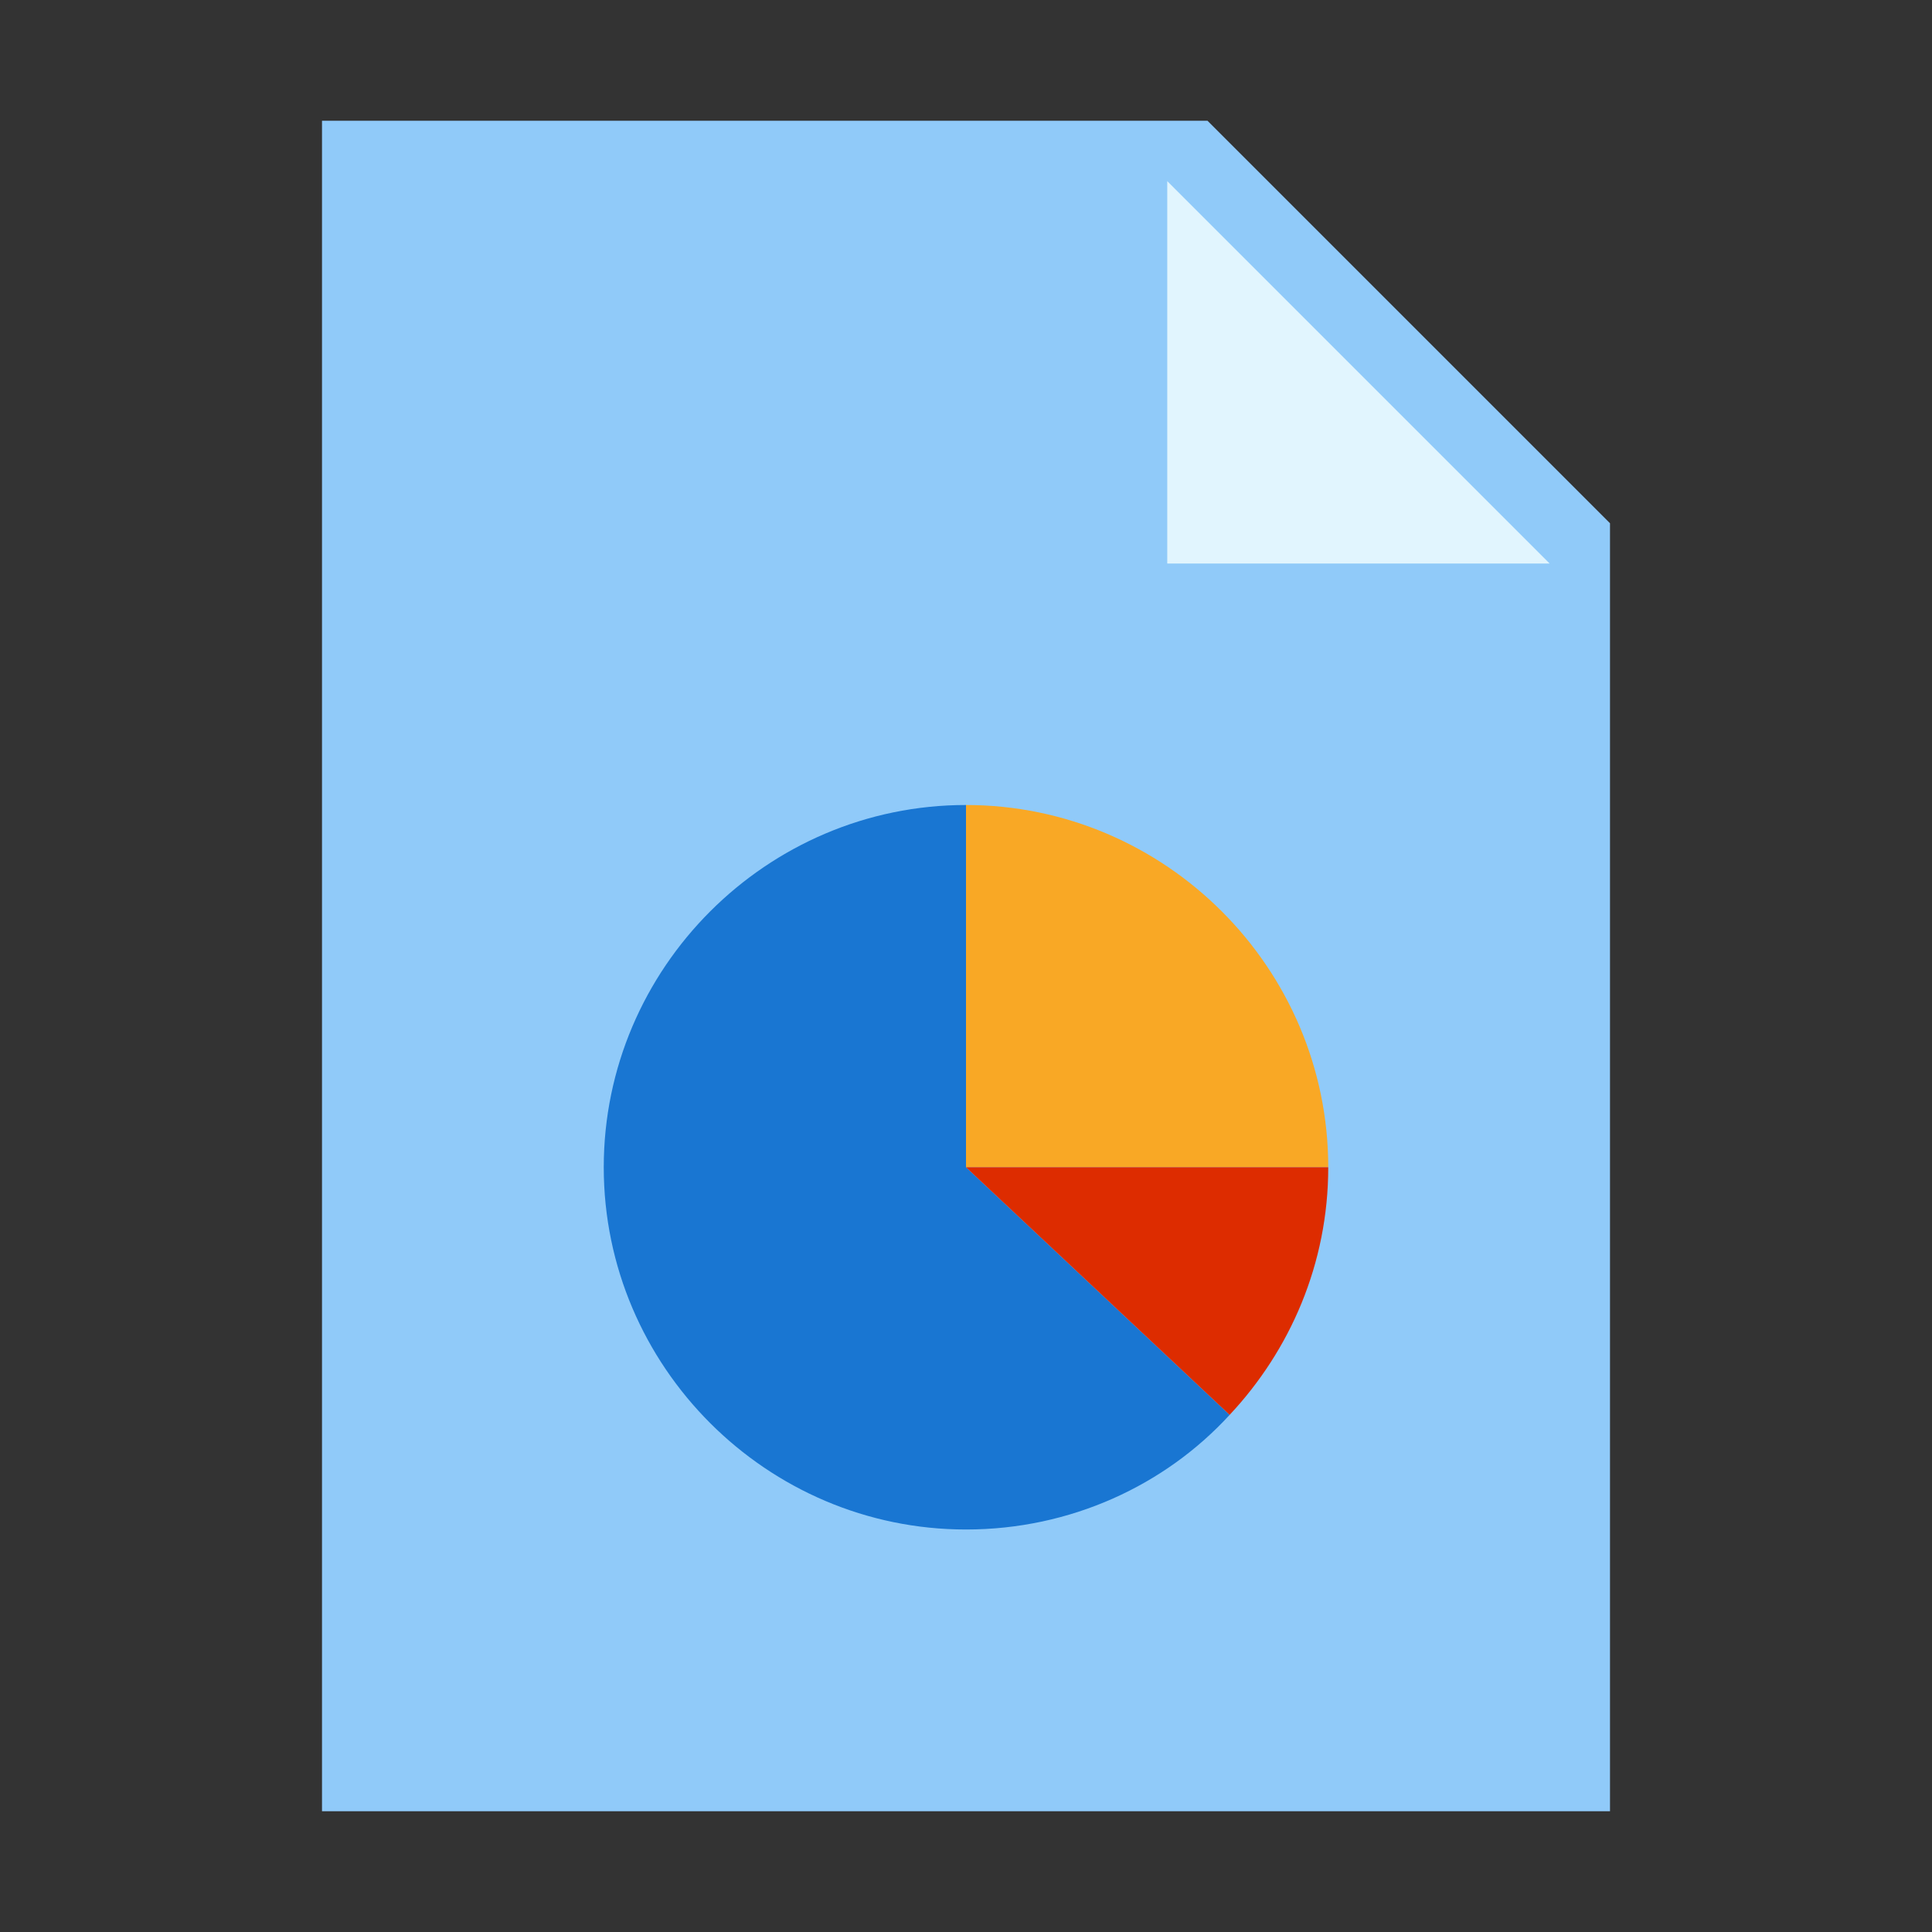
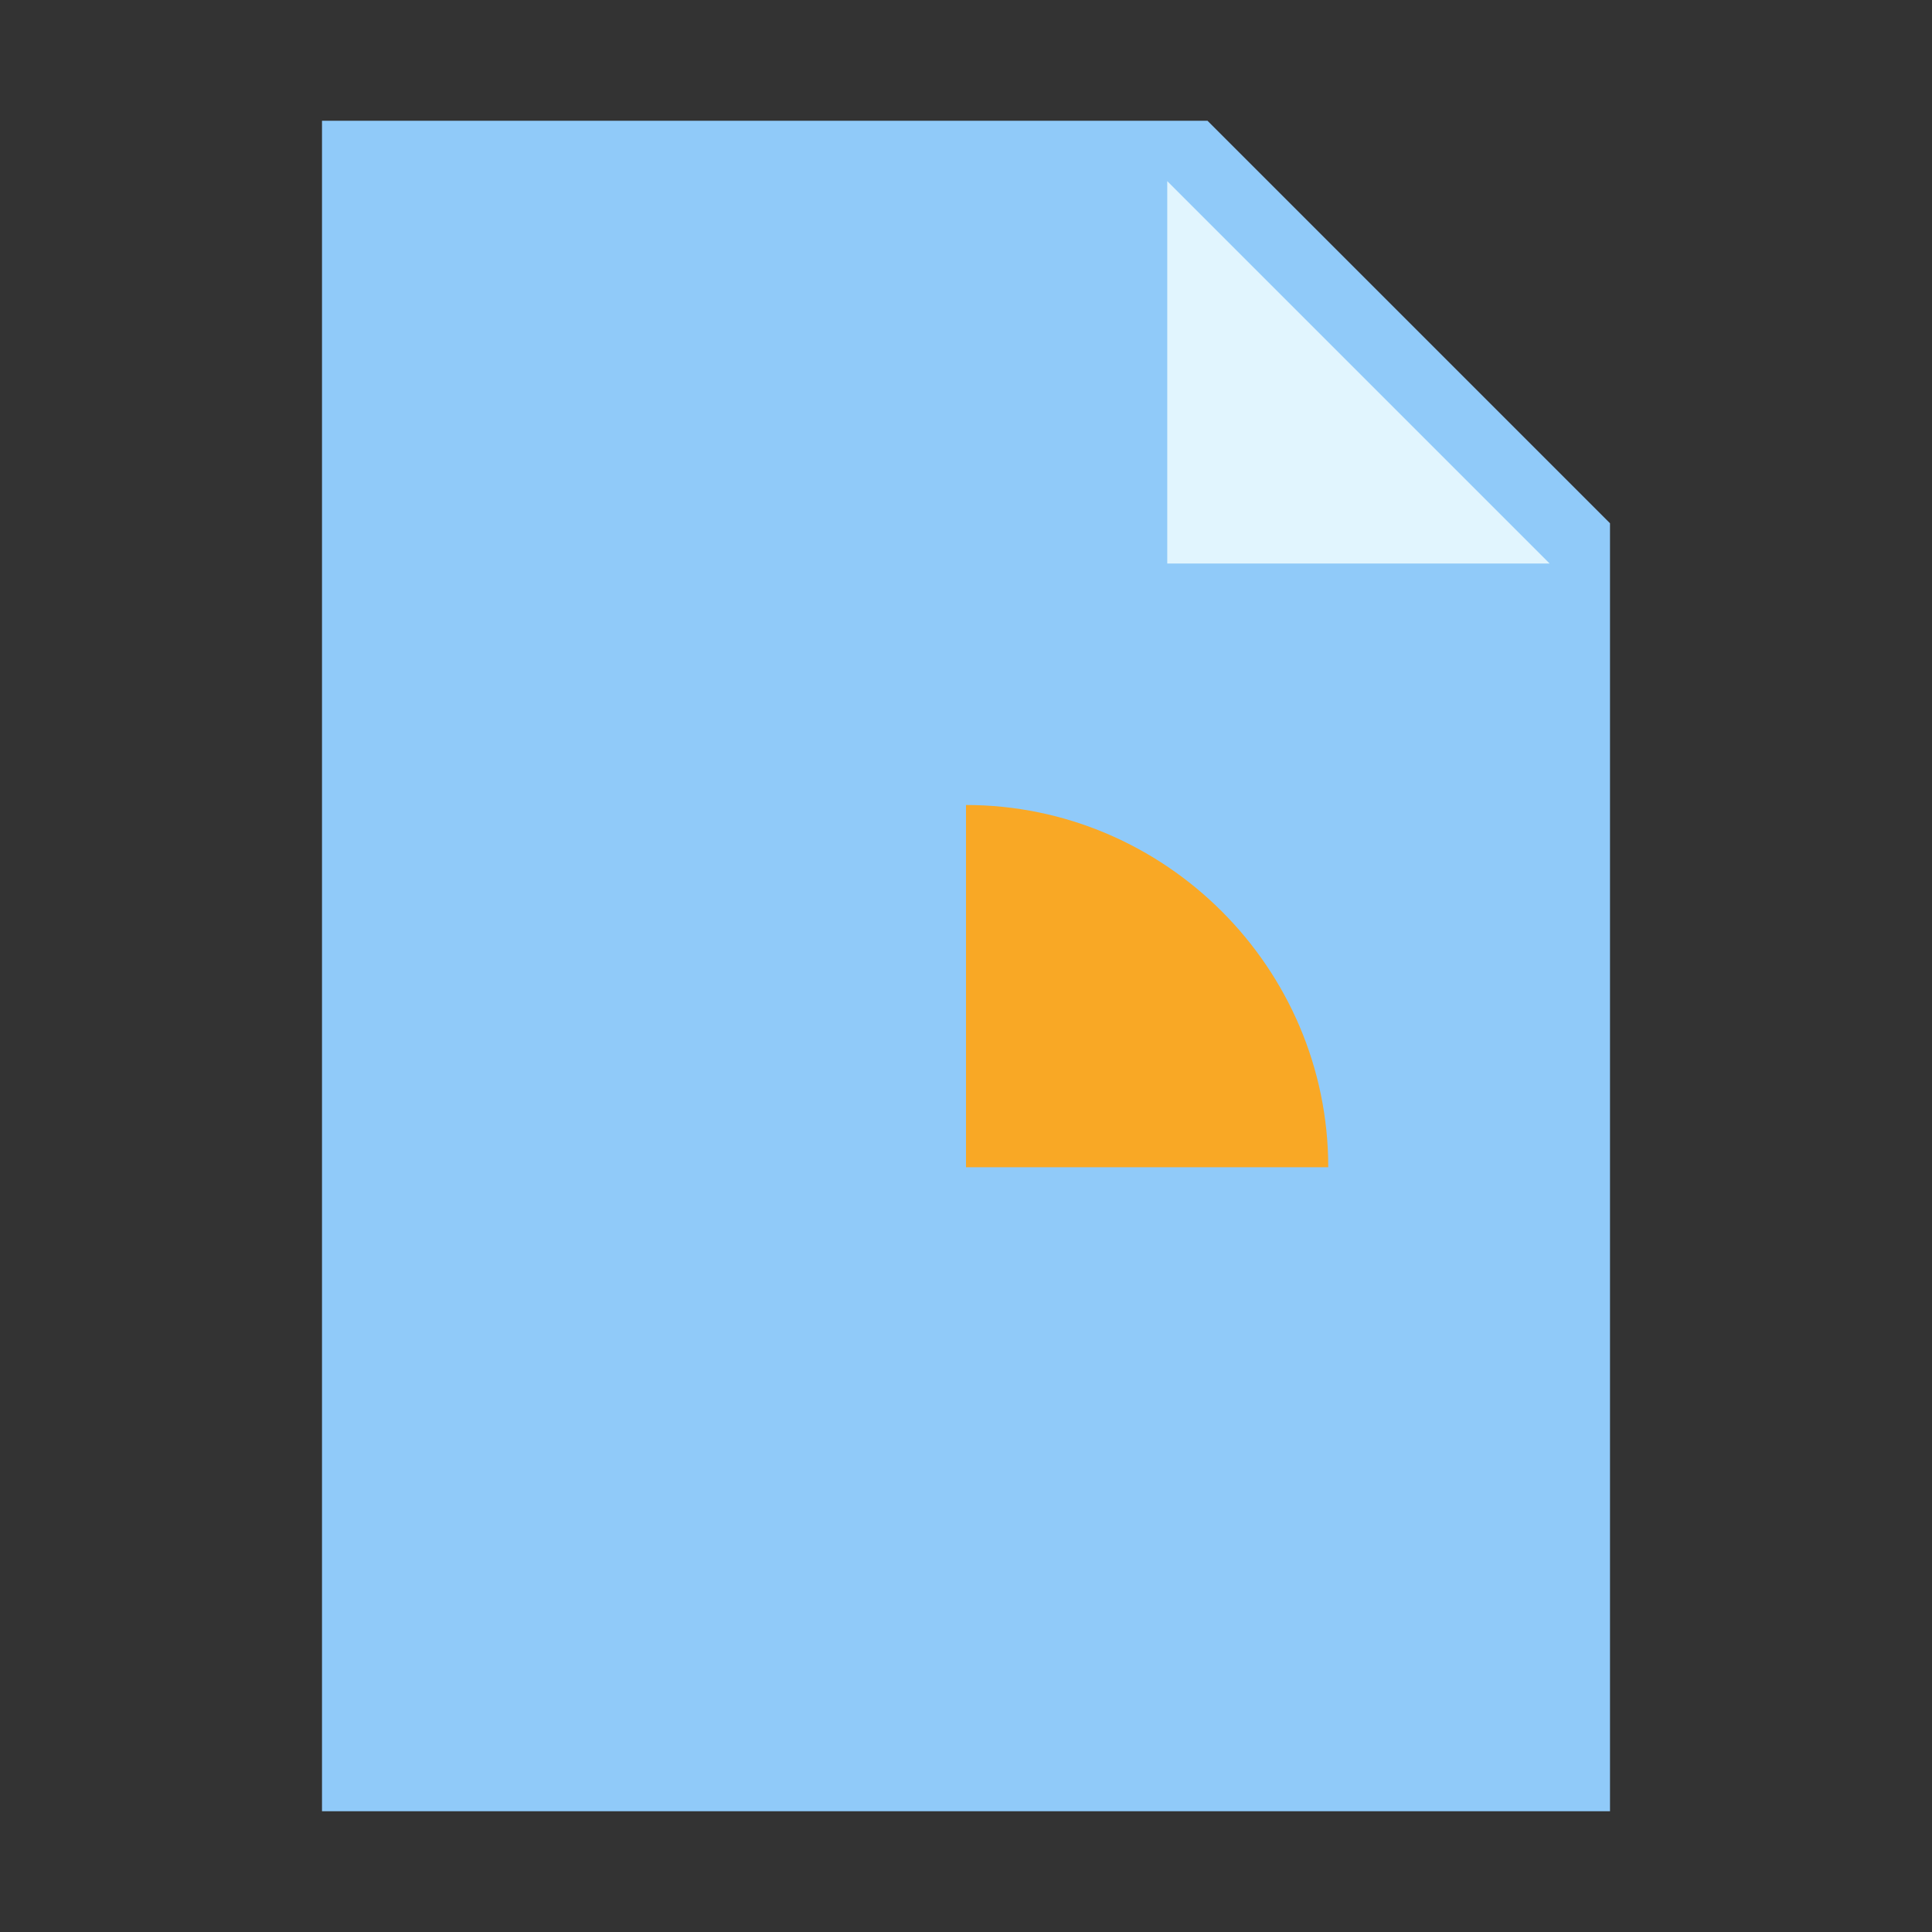
<svg xmlns="http://www.w3.org/2000/svg" width="48" height="48">
  <rect width="100%" height="100%" fill="#333333" stroke="none" />
  <path d="M40 45H8V3h22l10 10zm0 0" fill="#90caf9" />
  <path d="M38.5 14H29V4.5zm0 0" fill="#e1f5fe" />
-   <path d="M24 20c-4.95 0-9 4.05-9 9s4.05 9 9 9c2.602 0 4.95-1.102 6.55-2.848L24 29zm0 0" fill="#1976d2" />
  <path d="M33 29c0-4.95-4.05-9-9-9v9zm0 0" fill="#f9a825" />
-   <path d="M24 29l6.55 6.152C32.05 33.551 33 31.398 33 29zm0 0" fill="#dd2c00" />
</svg>